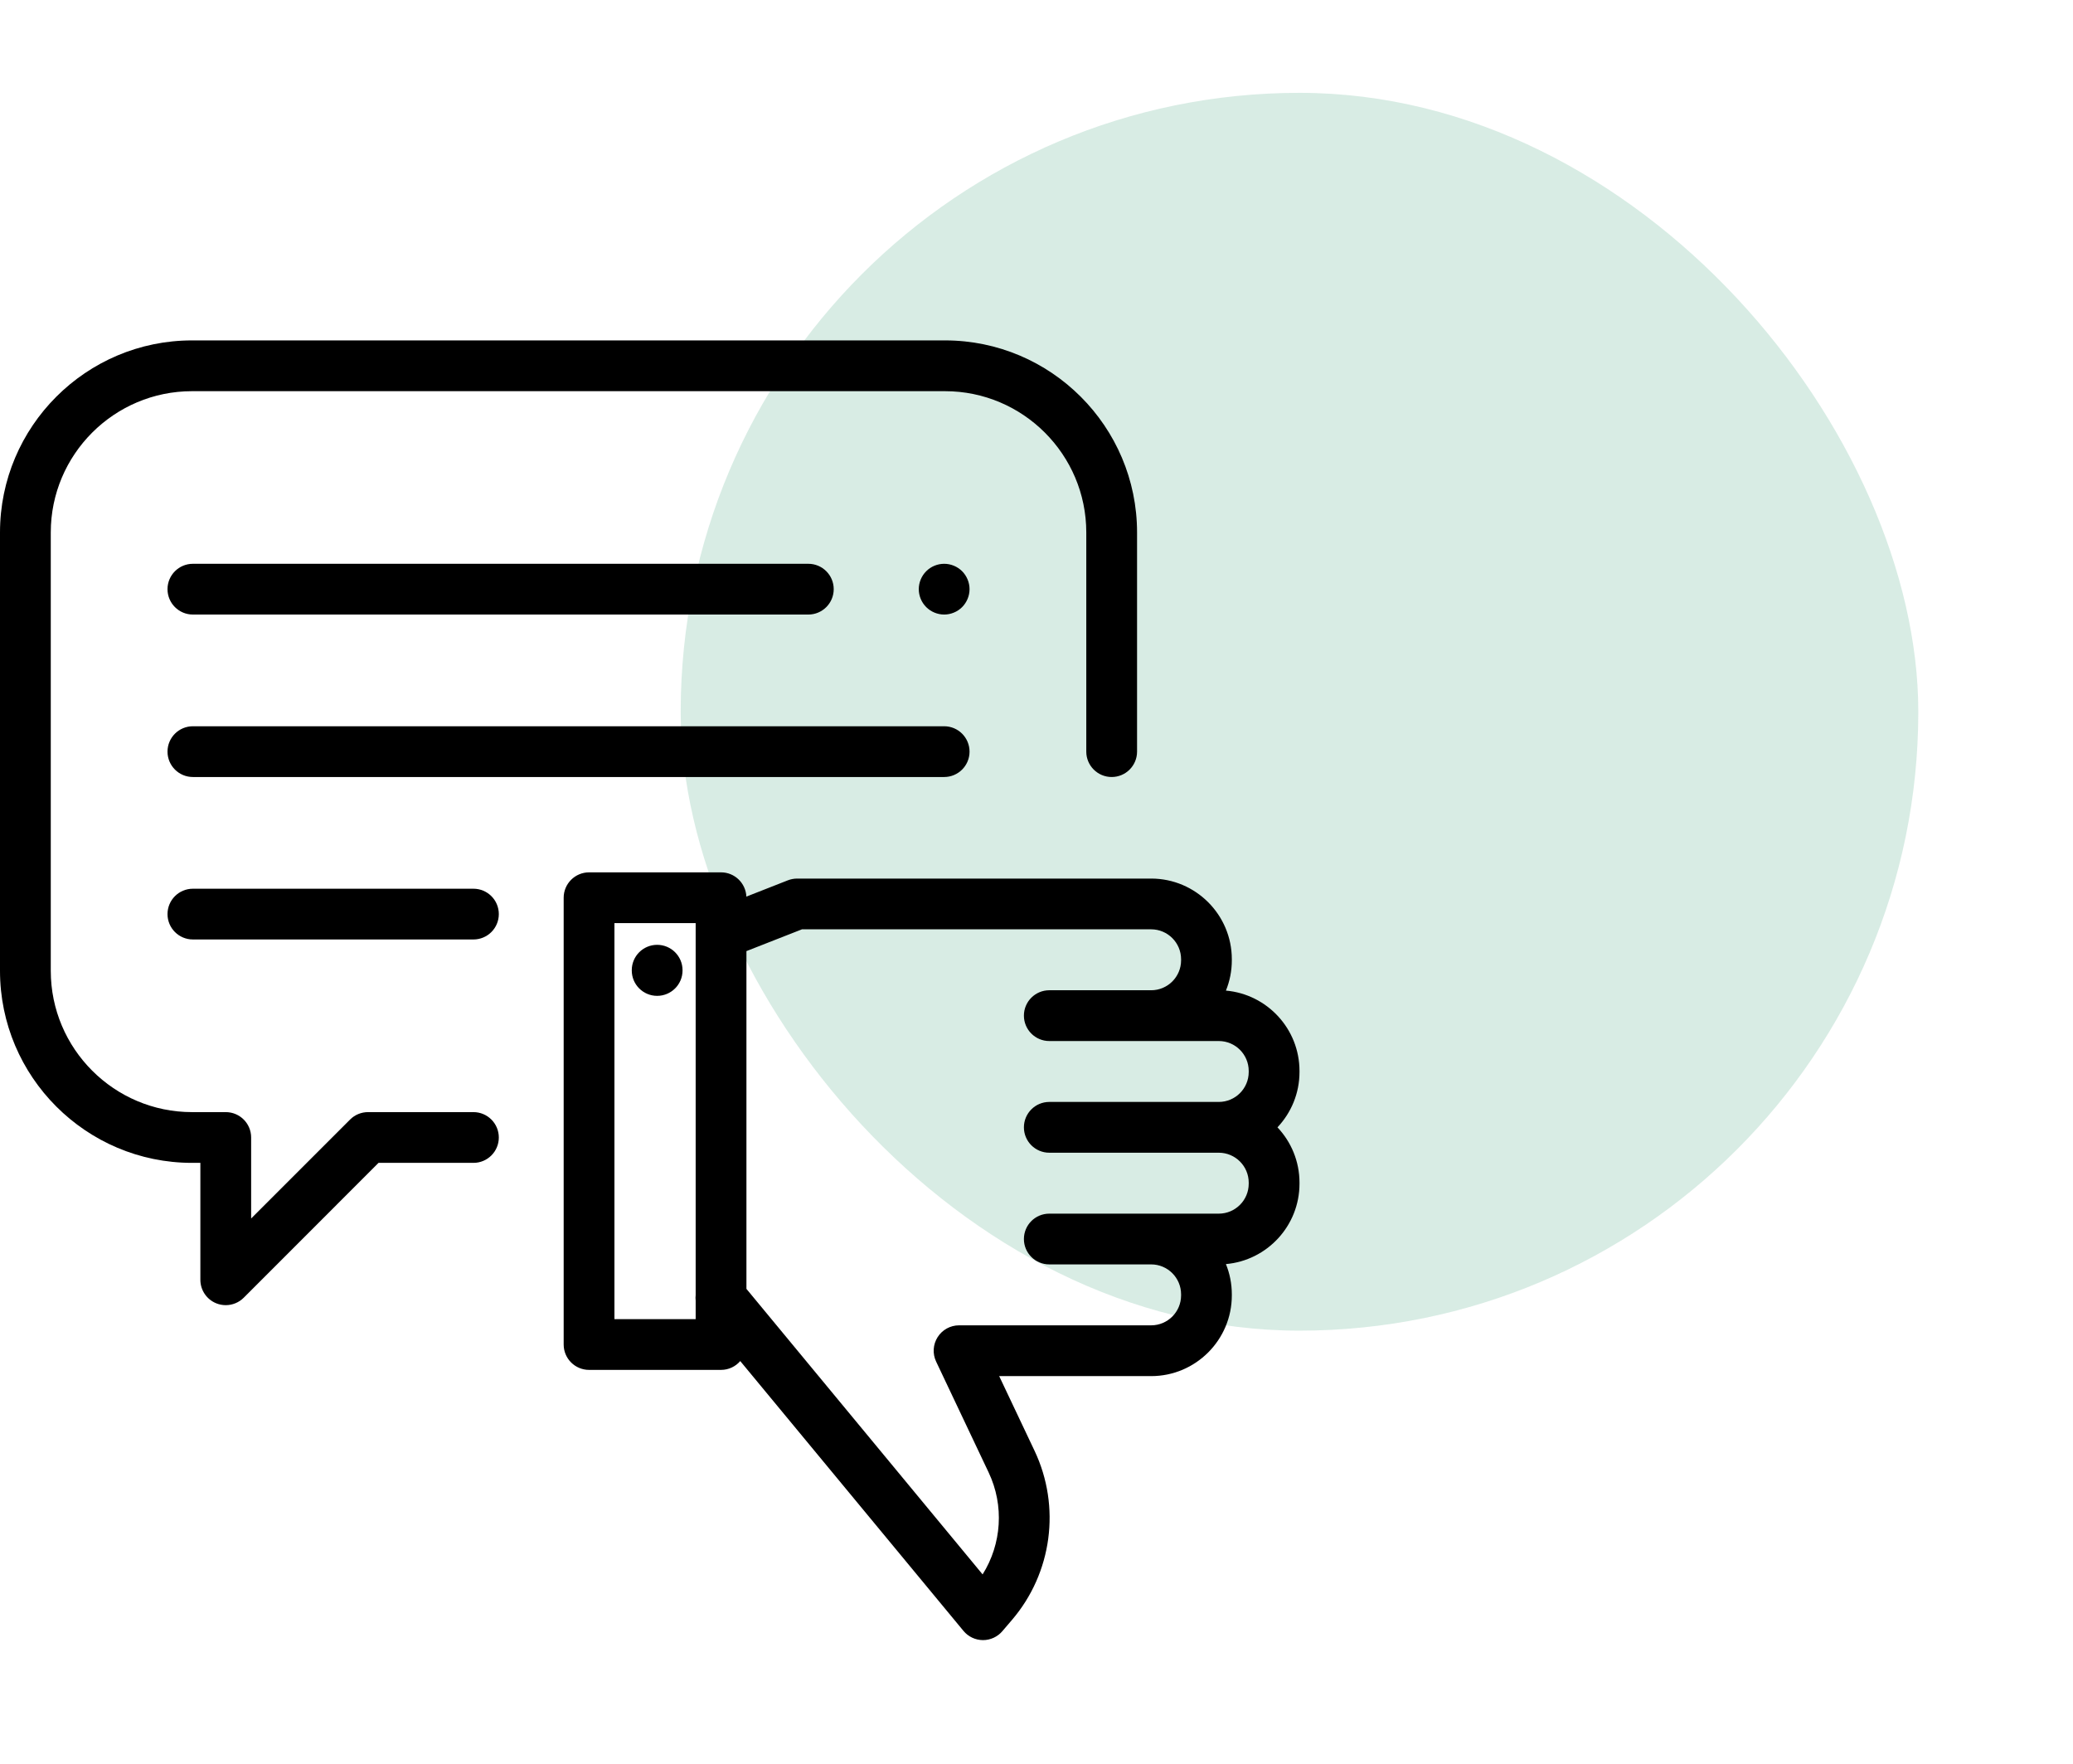
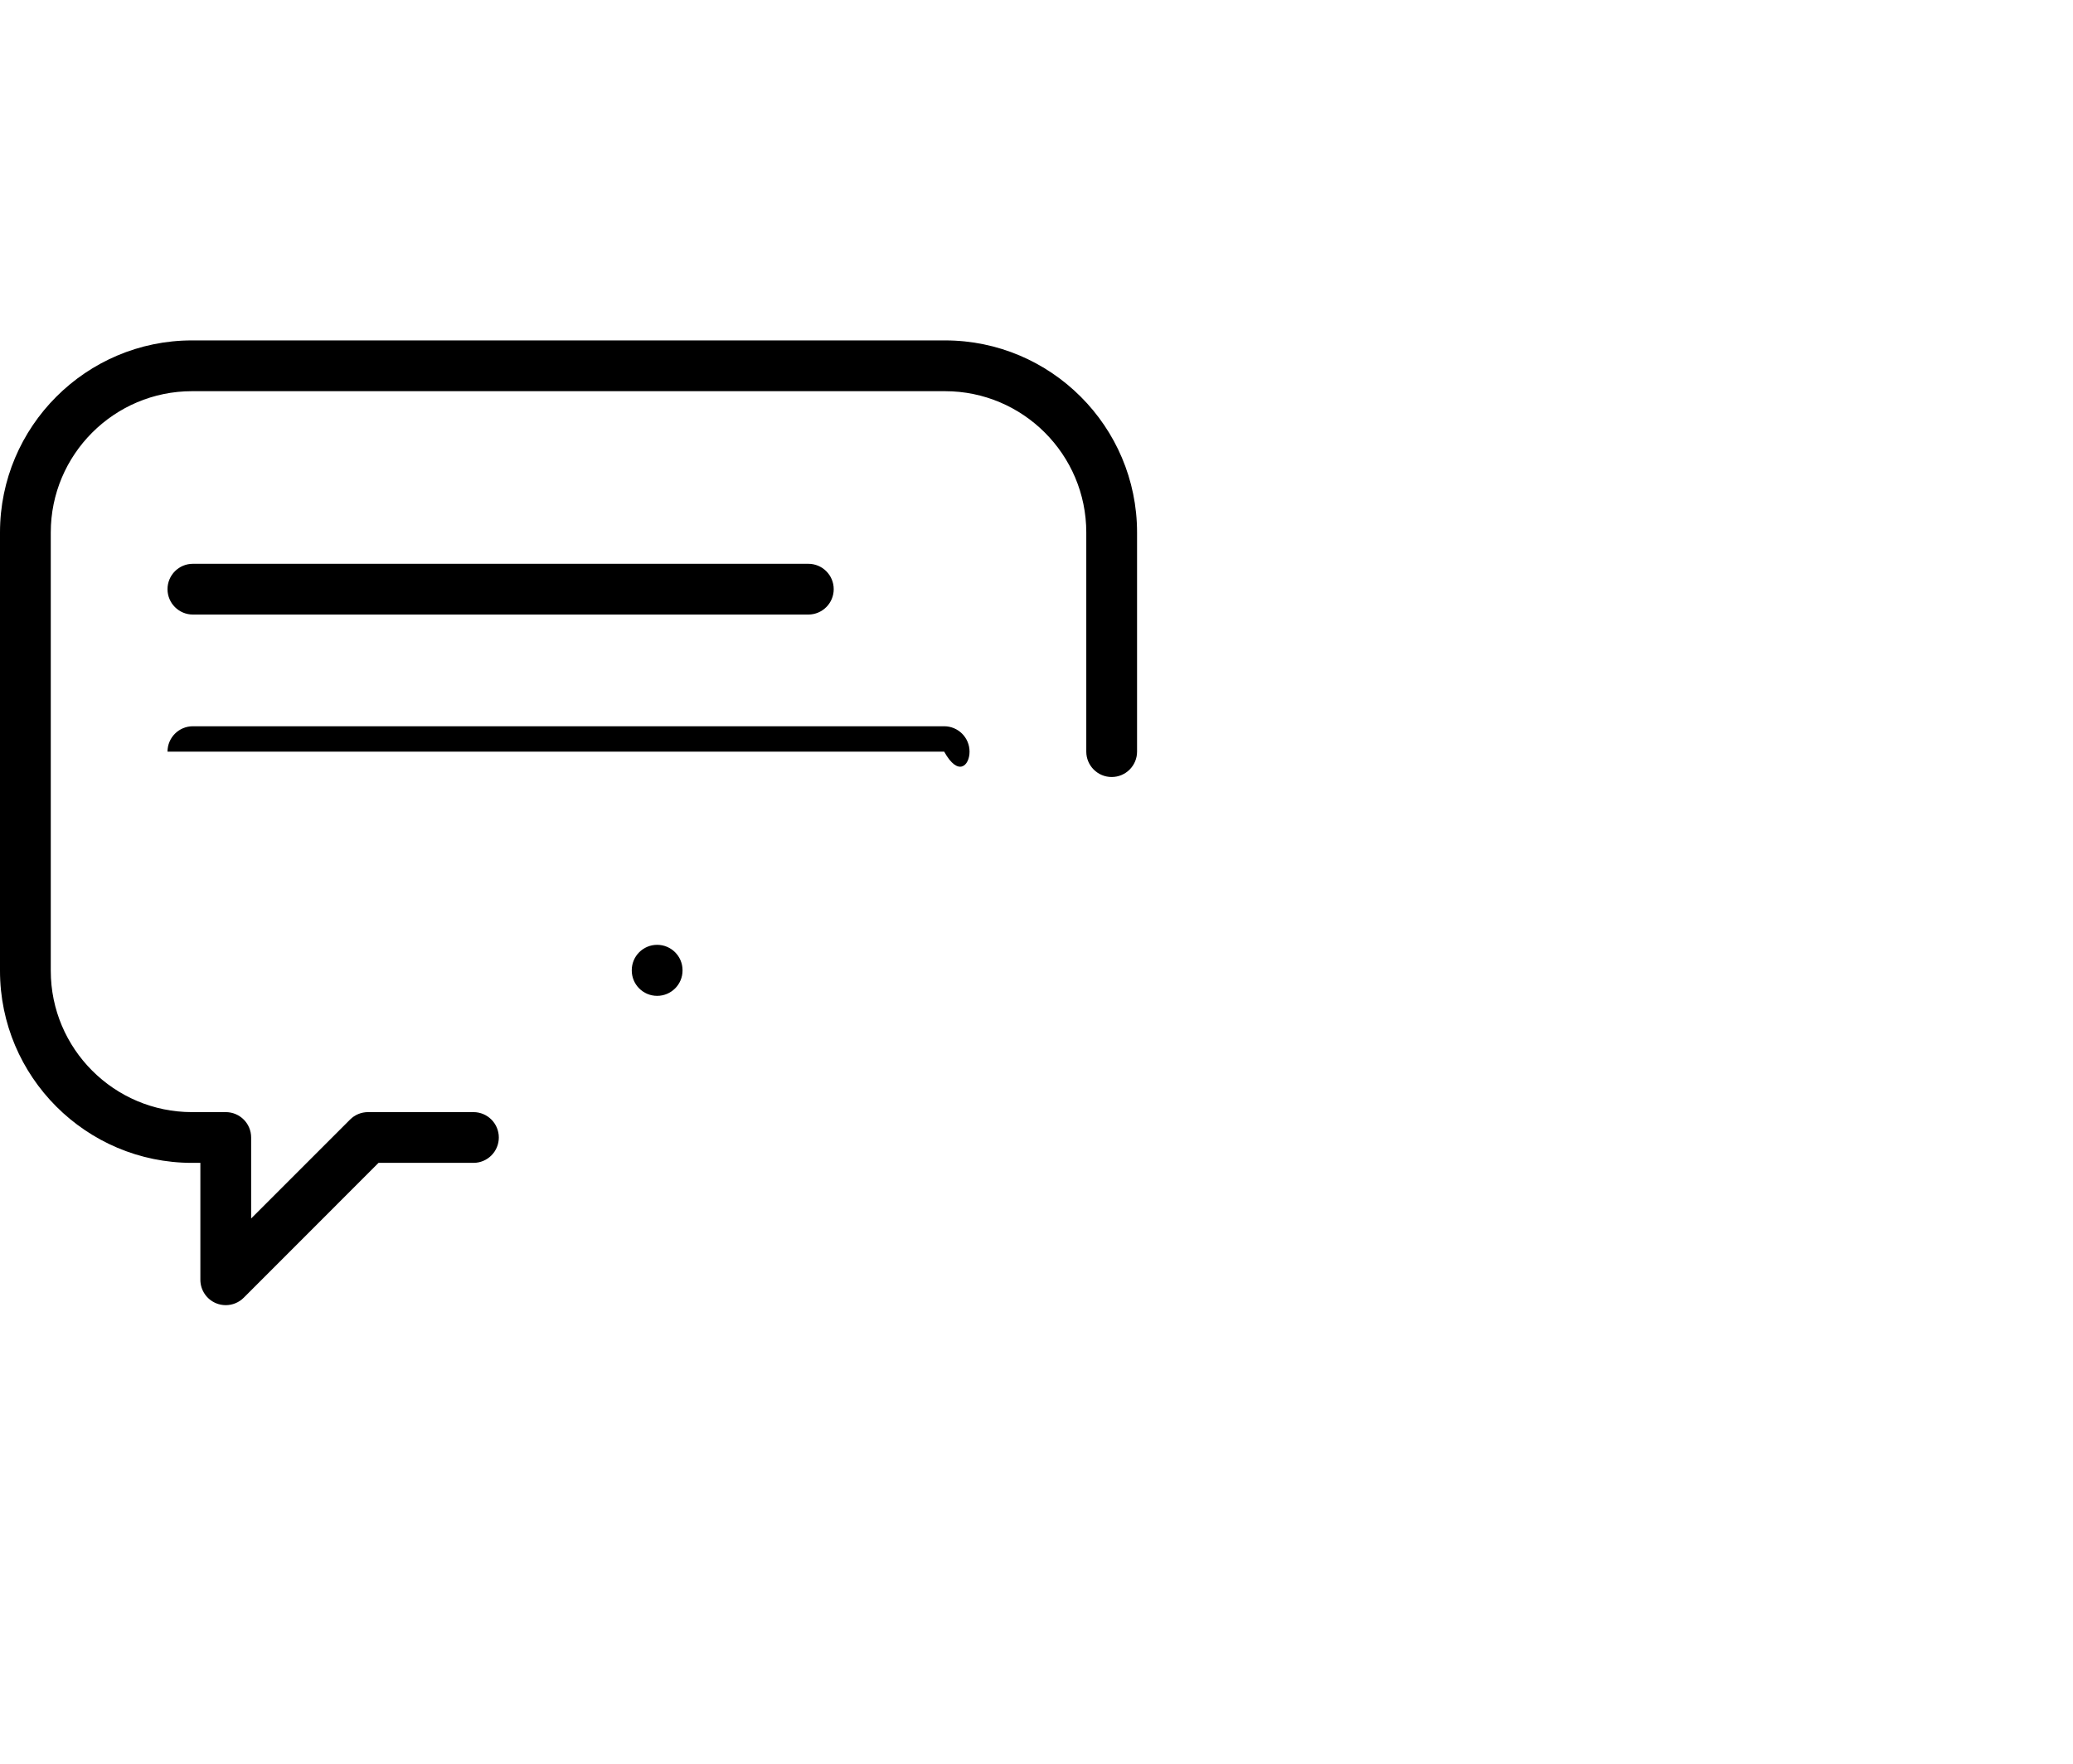
<svg xmlns="http://www.w3.org/2000/svg" width="67" height="57" viewBox="0 0 67 57" fill="none">
-   <rect x="22" y="3" width="40" height="40" rx="20" fill="#3CA078" fill-opacity="0.2" />
  <path d="M30.543 11H6.207C2.784 11 0 13.784 0 17.207V31.371C0 34.794 2.784 37.578 6.207 37.578H6.476V41.356C6.476 41.688 6.676 41.987 6.983 42.114C7.084 42.156 7.191 42.176 7.296 42.176C7.51 42.176 7.72 42.093 7.877 41.936L12.234 37.578H15.302C15.755 37.578 16.122 37.211 16.122 36.758C16.122 36.305 15.755 35.938 15.302 35.938H11.895C11.677 35.938 11.468 36.024 11.315 36.178L8.117 39.375V36.758C8.117 36.305 7.75 35.938 7.297 35.938H6.207C3.689 35.938 1.641 33.889 1.641 31.371V17.207C1.641 14.689 3.689 12.641 6.207 12.641H30.543C33.061 12.641 35.109 14.689 35.109 17.207V24.289C35.109 24.742 35.477 25.109 35.93 25.109C36.383 25.109 36.75 24.742 36.75 24.289V17.207C36.75 13.784 33.965 11 30.543 11Z" fill="black" />
  <path d="M21.239 30.532C20.786 30.532 20.419 30.899 20.419 31.352V31.361C20.419 31.814 20.786 32.181 21.239 32.181C21.692 32.181 22.06 31.814 22.06 31.361V31.352C22.06 30.899 21.692 30.532 21.239 30.532Z" fill="black" />
-   <path fill-rule="evenodd" clip-rule="evenodd" d="M42 34.608C42 33.247 40.953 32.128 39.622 32.011C39.745 31.709 39.813 31.379 39.813 31.033V30.998C39.813 29.561 38.644 28.391 37.206 28.391H25.765C25.663 28.391 25.561 28.41 25.465 28.447L24.123 28.974C24.103 28.538 23.745 28.19 23.304 28.19H19.039C18.586 28.19 18.218 28.558 18.218 29.01V43.448C18.218 43.901 18.586 44.268 19.039 44.268H23.304C23.553 44.268 23.775 44.157 23.925 43.983L31.14 52.703C31.294 52.889 31.523 52.998 31.765 53H31.772C32.011 53 32.239 52.895 32.395 52.713L32.708 52.347C34.005 50.831 34.292 48.686 33.437 46.882L32.294 44.469H37.206C38.644 44.469 39.813 43.299 39.813 41.861V41.827C39.813 41.481 39.745 41.151 39.622 40.849C40.953 40.732 42 39.612 42 38.252V38.217C42 37.526 41.729 36.897 41.288 36.43C41.729 35.962 42 35.334 42 34.642V34.608ZM22.484 41.851C22.477 41.91 22.477 41.97 22.484 42.029V42.628H19.859V29.831H22.484V41.851ZM39.392 35.609C39.925 35.609 40.359 35.175 40.359 34.642V34.608C40.359 34.075 39.925 33.641 39.392 33.641H37.206H33.913C33.461 33.641 33.093 33.273 33.093 32.82C33.093 32.367 33.461 32 33.913 32H37.206C37.739 32 38.173 31.566 38.173 31.033V30.998C38.173 30.465 37.739 30.031 37.206 30.031H25.92L24.125 30.735V41.65L31.758 50.877C32.375 49.895 32.46 48.651 31.954 47.584L30.256 44C30.135 43.745 30.154 43.447 30.304 43.21C30.454 42.972 30.716 42.828 30.997 42.828H37.206C37.739 42.828 38.173 42.394 38.173 41.861V41.827C38.173 41.293 37.739 40.859 37.206 40.859H33.913C33.461 40.859 33.093 40.492 33.093 40.039C33.093 39.586 33.461 39.219 33.913 39.219H39.392C39.925 39.219 40.359 38.785 40.359 38.252V38.217C40.359 37.684 39.925 37.25 39.392 37.25H33.913C33.461 37.25 33.093 36.883 33.093 36.43C33.093 35.977 33.461 35.609 33.913 35.609H39.392Z" fill="black" />
-   <path d="M30.516 23.469H6.234C5.781 23.469 5.414 23.836 5.414 24.289C5.414 24.742 5.781 25.109 6.234 25.109H30.516C30.969 25.109 31.336 24.742 31.336 24.289C31.336 23.836 30.969 23.469 30.516 23.469Z" fill="black" />
+   <path d="M30.516 23.469H6.234C5.781 23.469 5.414 23.836 5.414 24.289H30.516C30.969 25.109 31.336 24.742 31.336 24.289C31.336 23.836 30.969 23.469 30.516 23.469Z" fill="black" />
  <path d="M26.126 18.219H6.234C5.781 18.219 5.414 18.586 5.414 19.039C5.414 19.492 5.781 19.859 6.234 19.859H26.126C26.579 19.859 26.946 19.492 26.946 19.039C26.946 18.586 26.579 18.219 26.126 18.219Z" fill="black" />
-   <path d="M31.096 18.459C30.943 18.306 30.731 18.219 30.516 18.219C30.3 18.219 30.088 18.306 29.936 18.459C29.783 18.612 29.695 18.823 29.695 19.039C29.695 19.256 29.783 19.466 29.936 19.619C30.088 19.771 30.3 19.859 30.516 19.859C30.731 19.859 30.943 19.772 31.096 19.619C31.248 19.466 31.336 19.255 31.336 19.039C31.336 18.823 31.248 18.612 31.096 18.459Z" fill="black" />
-   <path d="M15.302 28.719H6.234C5.781 28.719 5.414 29.086 5.414 29.539C5.414 29.992 5.781 30.359 6.234 30.359H15.302C15.755 30.359 16.122 29.992 16.122 29.539C16.122 29.086 15.755 28.719 15.302 28.719Z" fill="black" />
</svg>